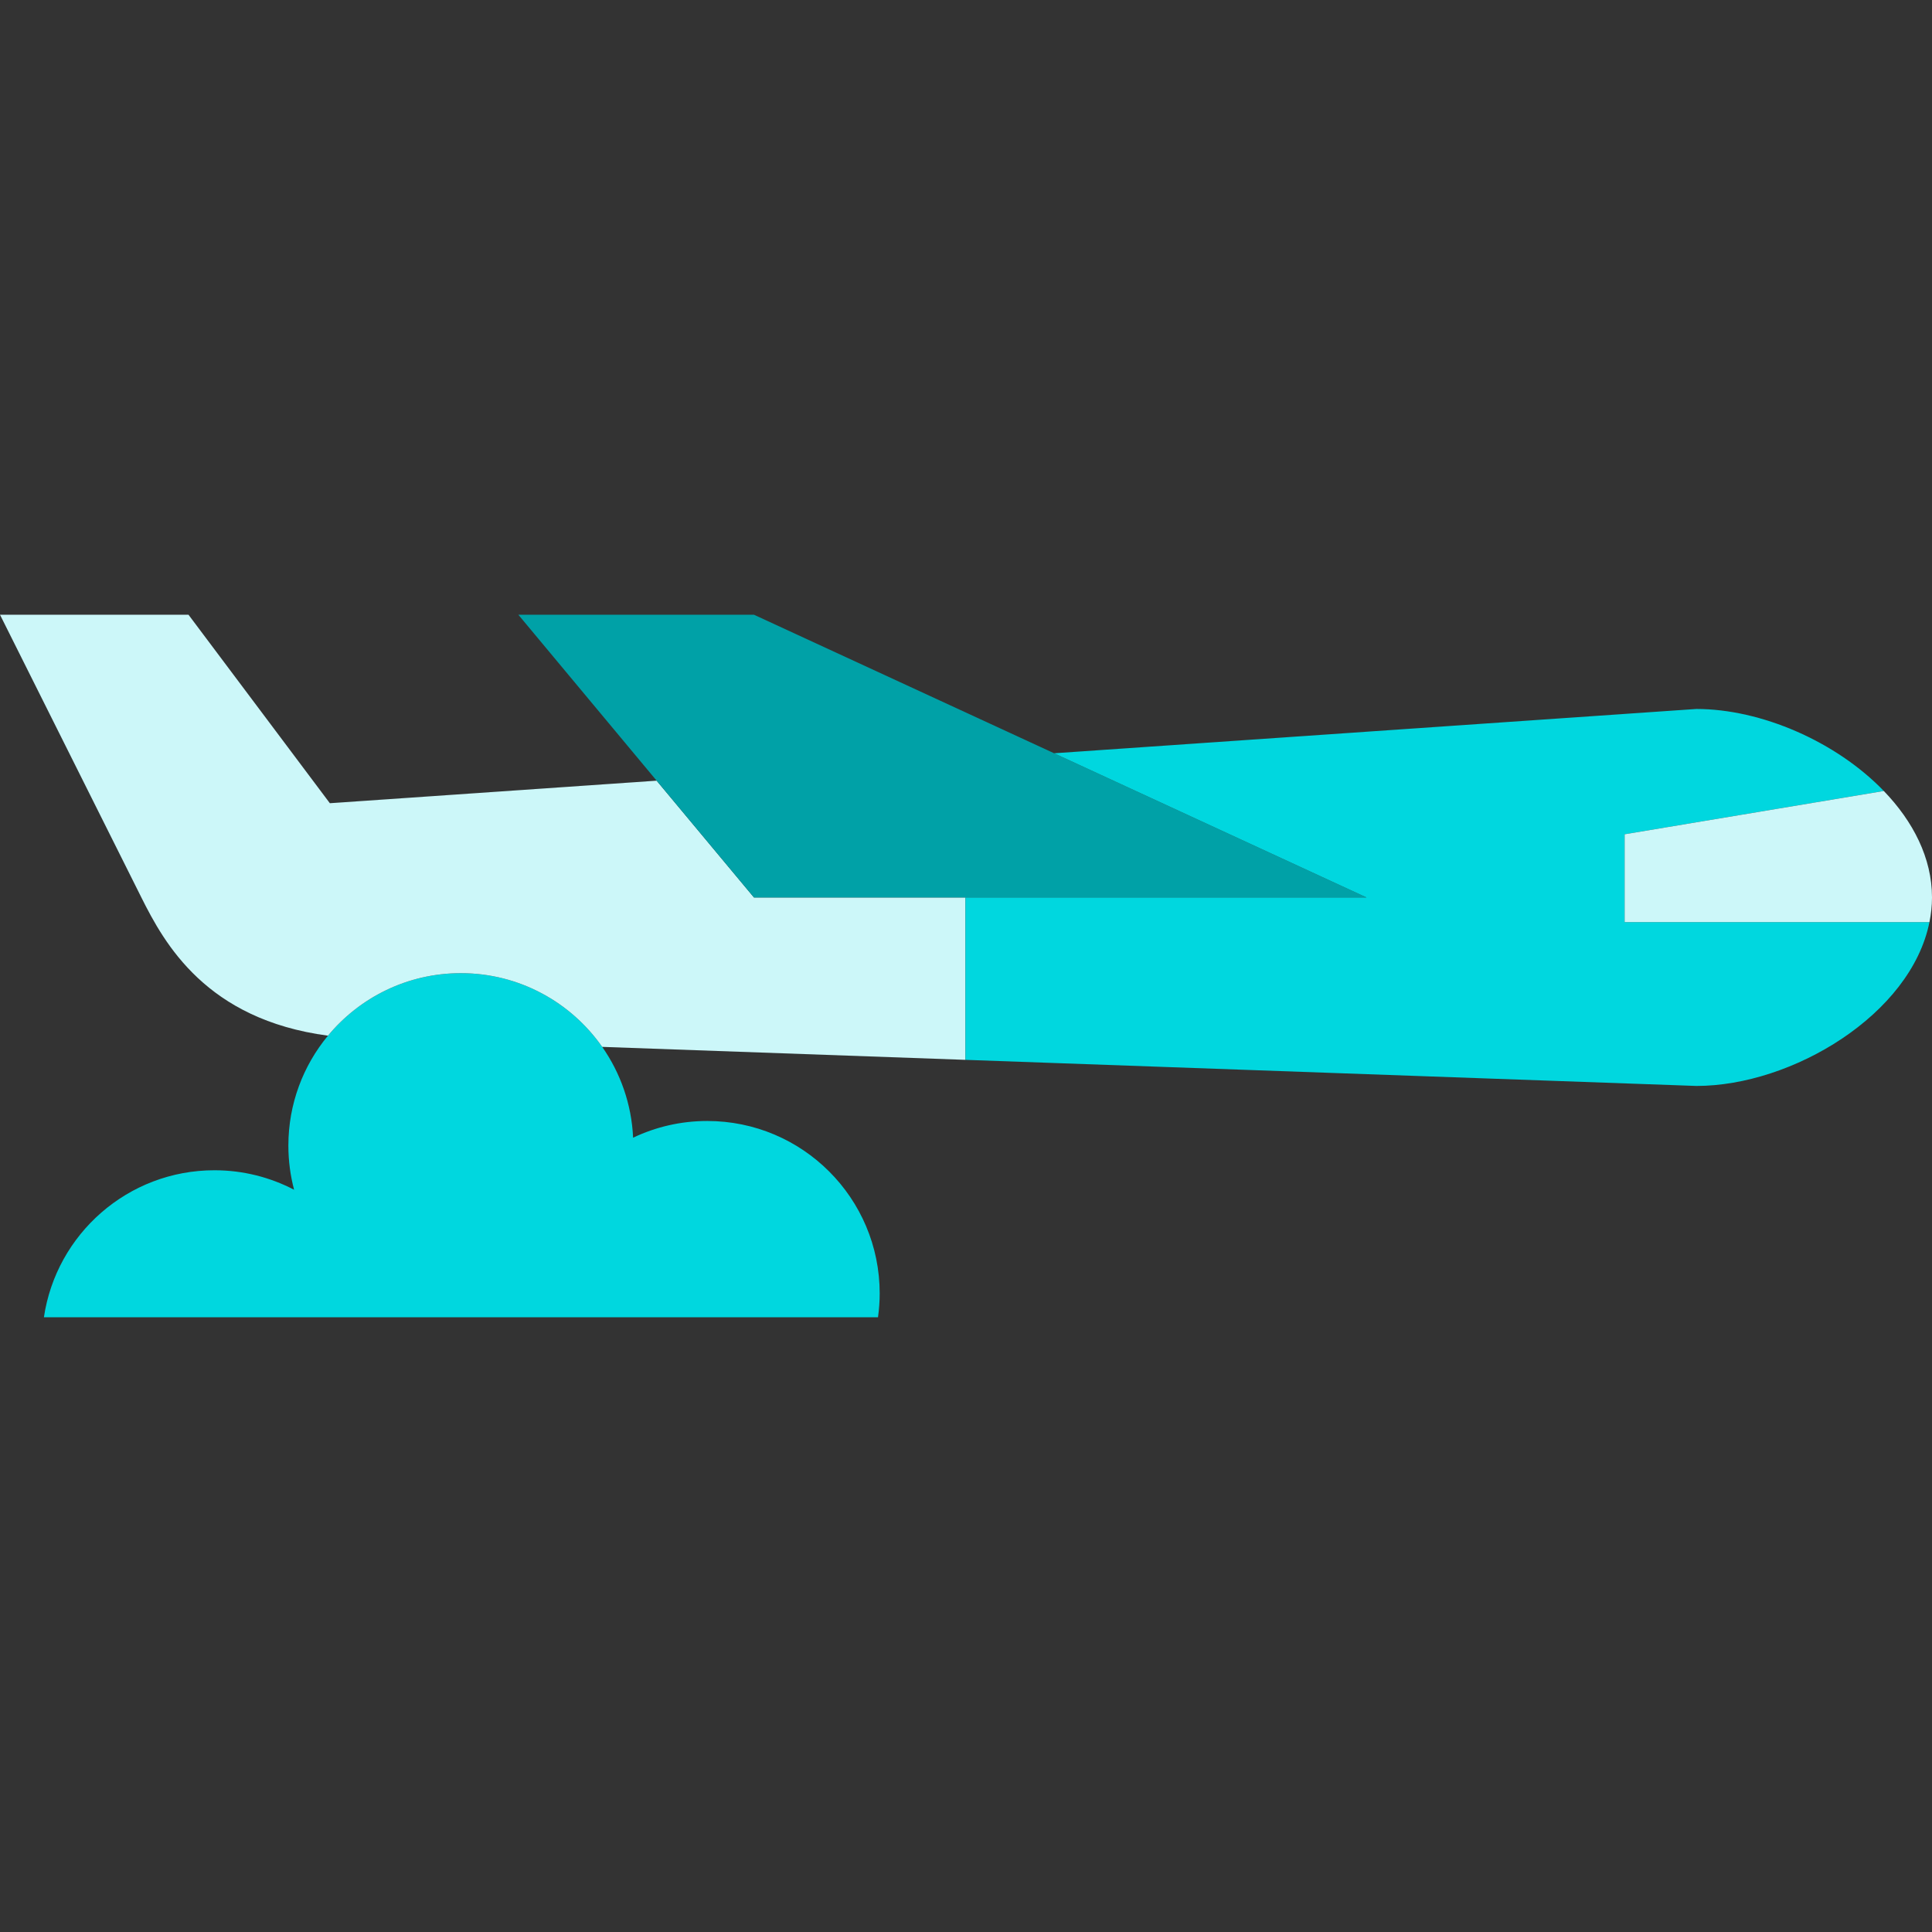
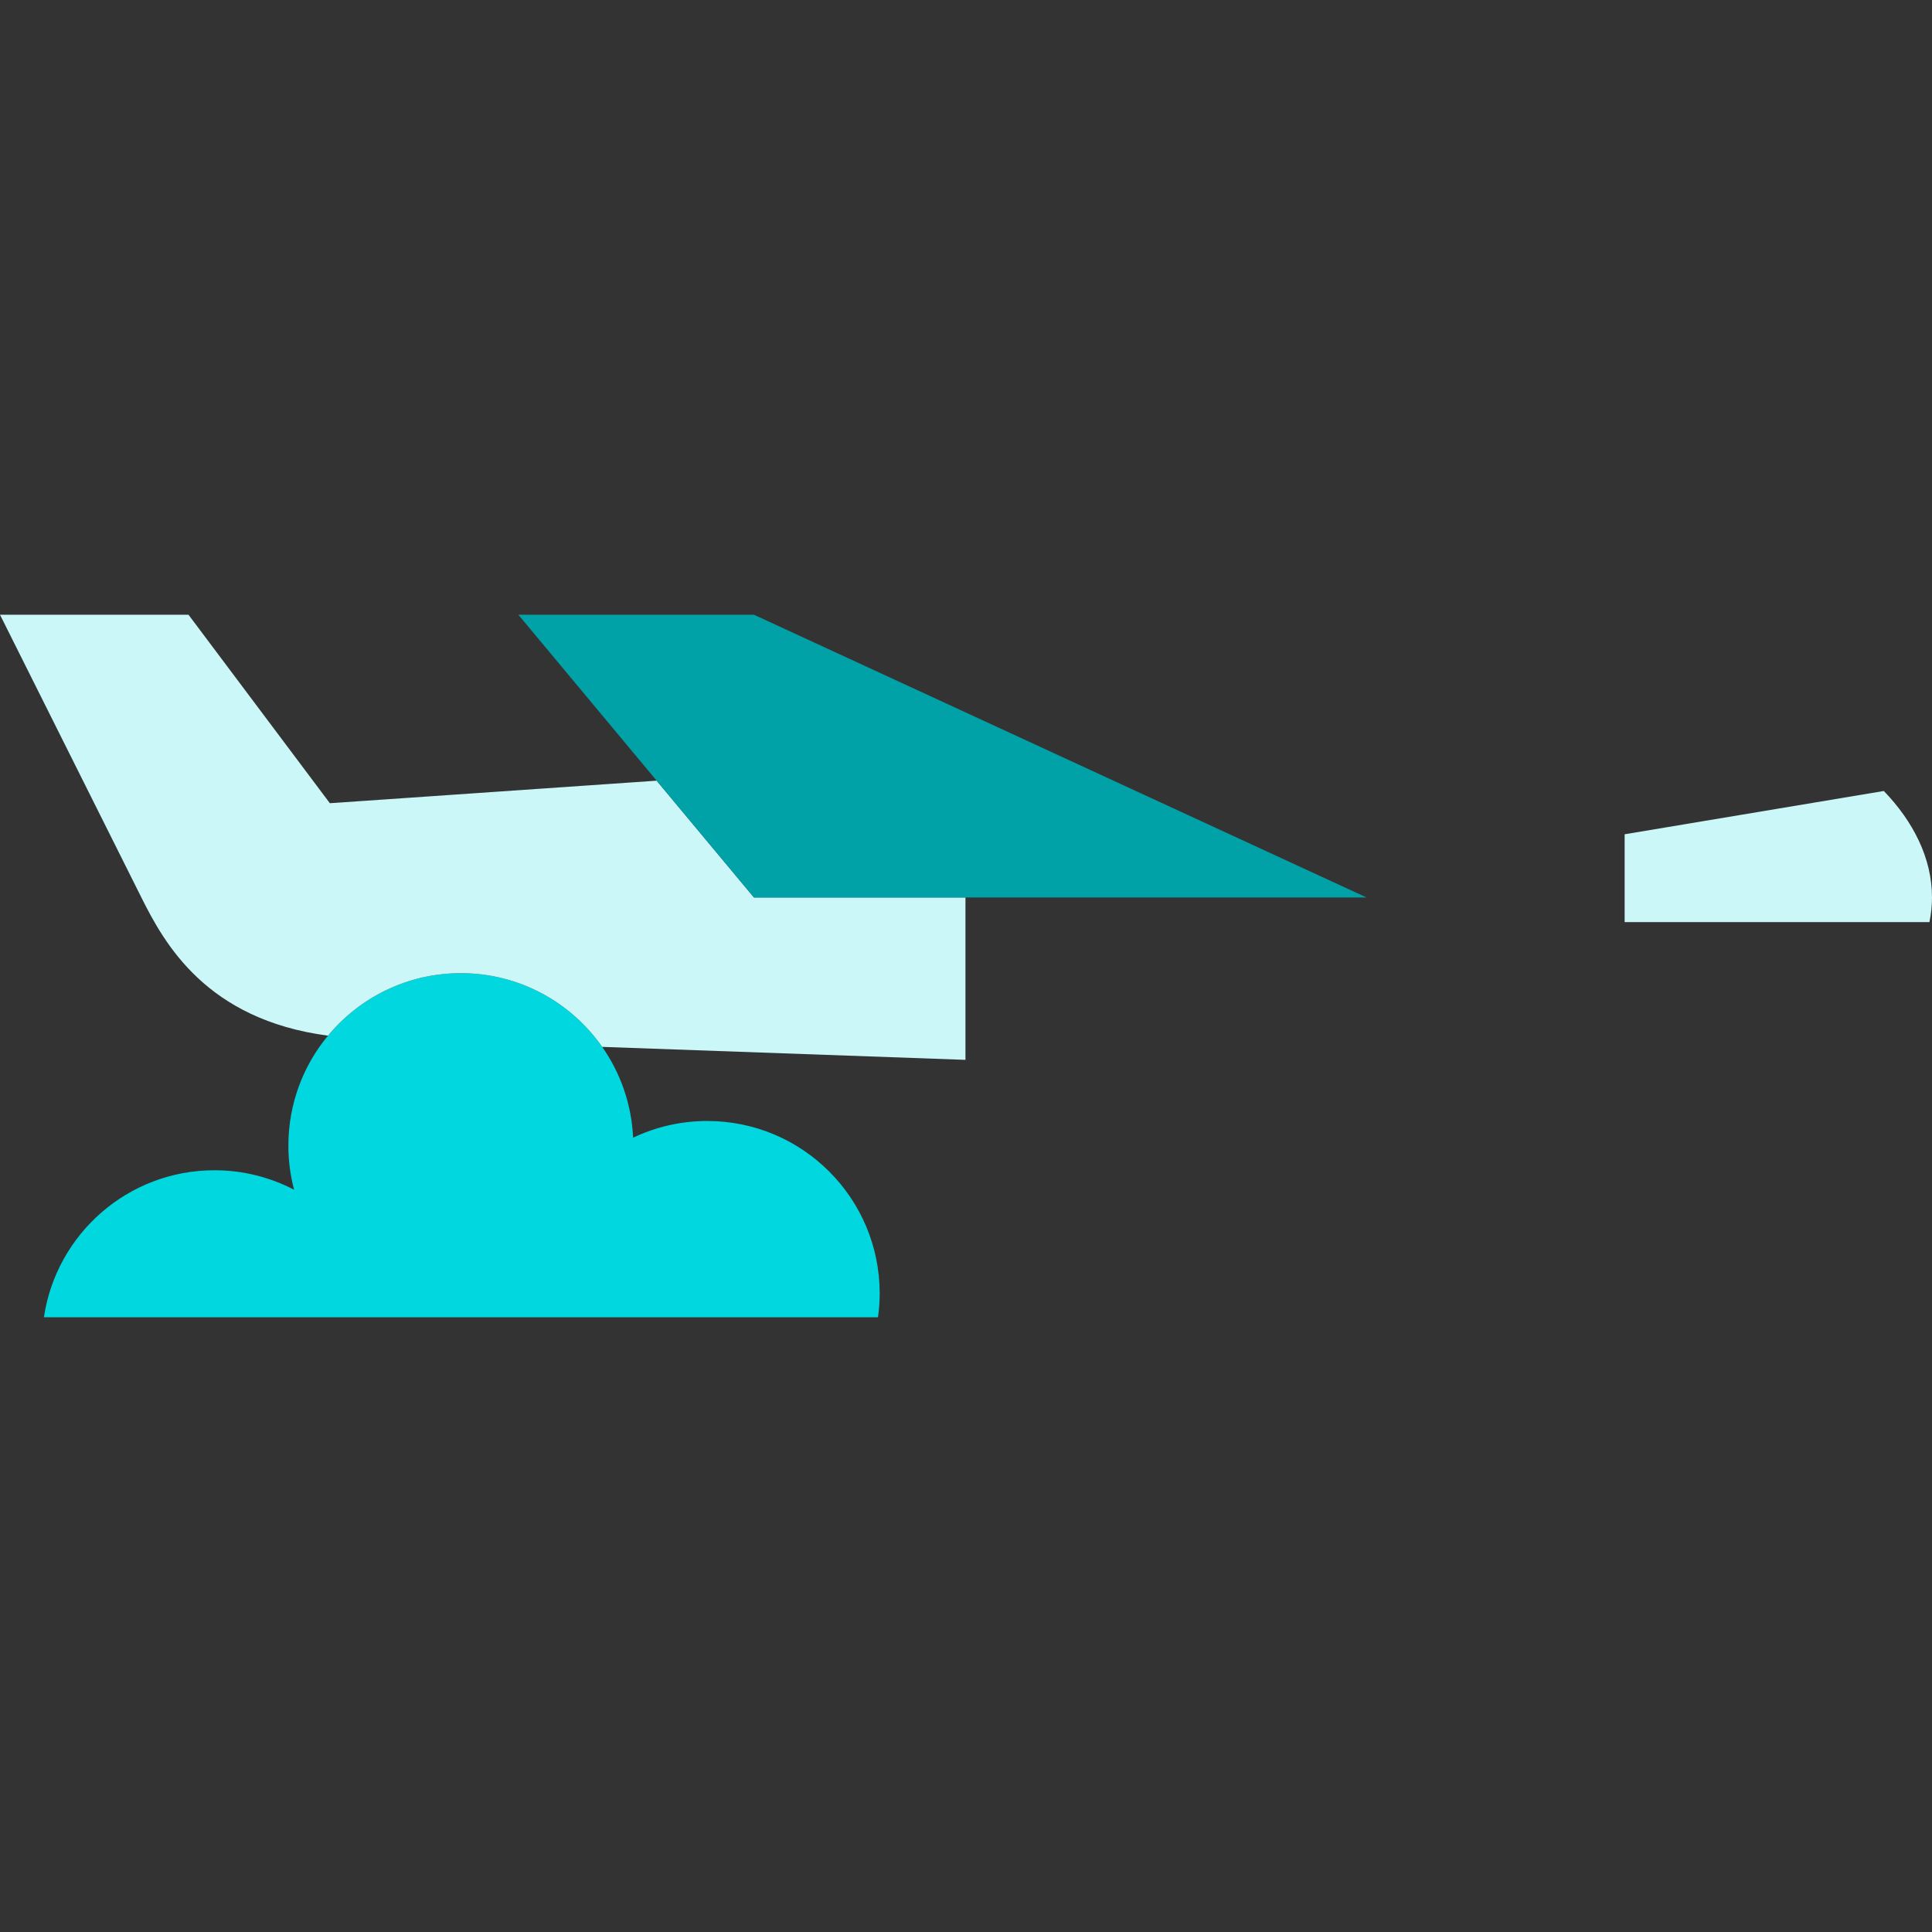
<svg xmlns="http://www.w3.org/2000/svg" height="800px" width="800px" version="1.1" id="Capa_1" viewBox="0 0 440 440" xml:space="preserve">
  <rect x="0" y="0" width="440" height="440" fill="#333333" stroke="none" />
  <g id="XMLID_1101_">
    <path id="XMLID_1102_" style="fill:#00D7DF;" d="M104.954,221.63c-12.176,0-23.057,5.542-30.261,14.238   c-5.632,6.798-9.018,15.523-9.018,25.04c0,3.476,0.456,6.843,1.304,10.052c-5.427-2.831-11.593-4.441-18.138-4.441   C29.121,266.519,12.805,281.058,10,300h189.958c0.247-1.774,0.386-3.581,0.386-5.425c0-21.693-17.585-39.278-39.278-39.278   c-6.043,0-11.765,1.368-16.88,3.806c-0.348-7.676-2.903-14.774-7.039-20.685C130.047,228.27,118.279,221.63,104.954,221.63z" />
    <path id="XMLID_1103_" style="fill:#CCF7F9;" d="M171.707,204.391l-22.164-26.597l-74.421,5.133L42.927,140H0   c0,0,26.293,52.586,32.195,64.391c5.252,10.503,14.768,27.79,42.498,31.478c7.204-8.696,18.085-14.238,30.261-14.238   c13.325,0,25.093,6.641,32.192,16.788l82.731,2.954v-36.982H171.707z" />
    <polygon id="XMLID_1104_" style="fill:#00A1A7;" points="219.878,204.391 311.22,204.391 240.067,171.551 171.707,140 118.049,140    149.543,177.794 171.707,204.391  " />
-     <path id="XMLID_1105_" style="fill:#00D7DF;" d="M370,190l59.027-9.858c-10.872-11.278-27.977-18.679-42.686-18.679   l-146.274,10.088l71.152,32.84h-91.342v36.982l166.464,5.944c21.806,0,48.872-16.262,53.078-37.316H370V190z" />
    <path id="XMLID_1106_" style="fill:#CCF7F9;" d="M429.027,180.142L370,190v20h69.42c0.367-1.837,0.58-3.707,0.58-5.609   C440,195.391,435.679,187.041,429.027,180.142z" />
  </g>
</svg>